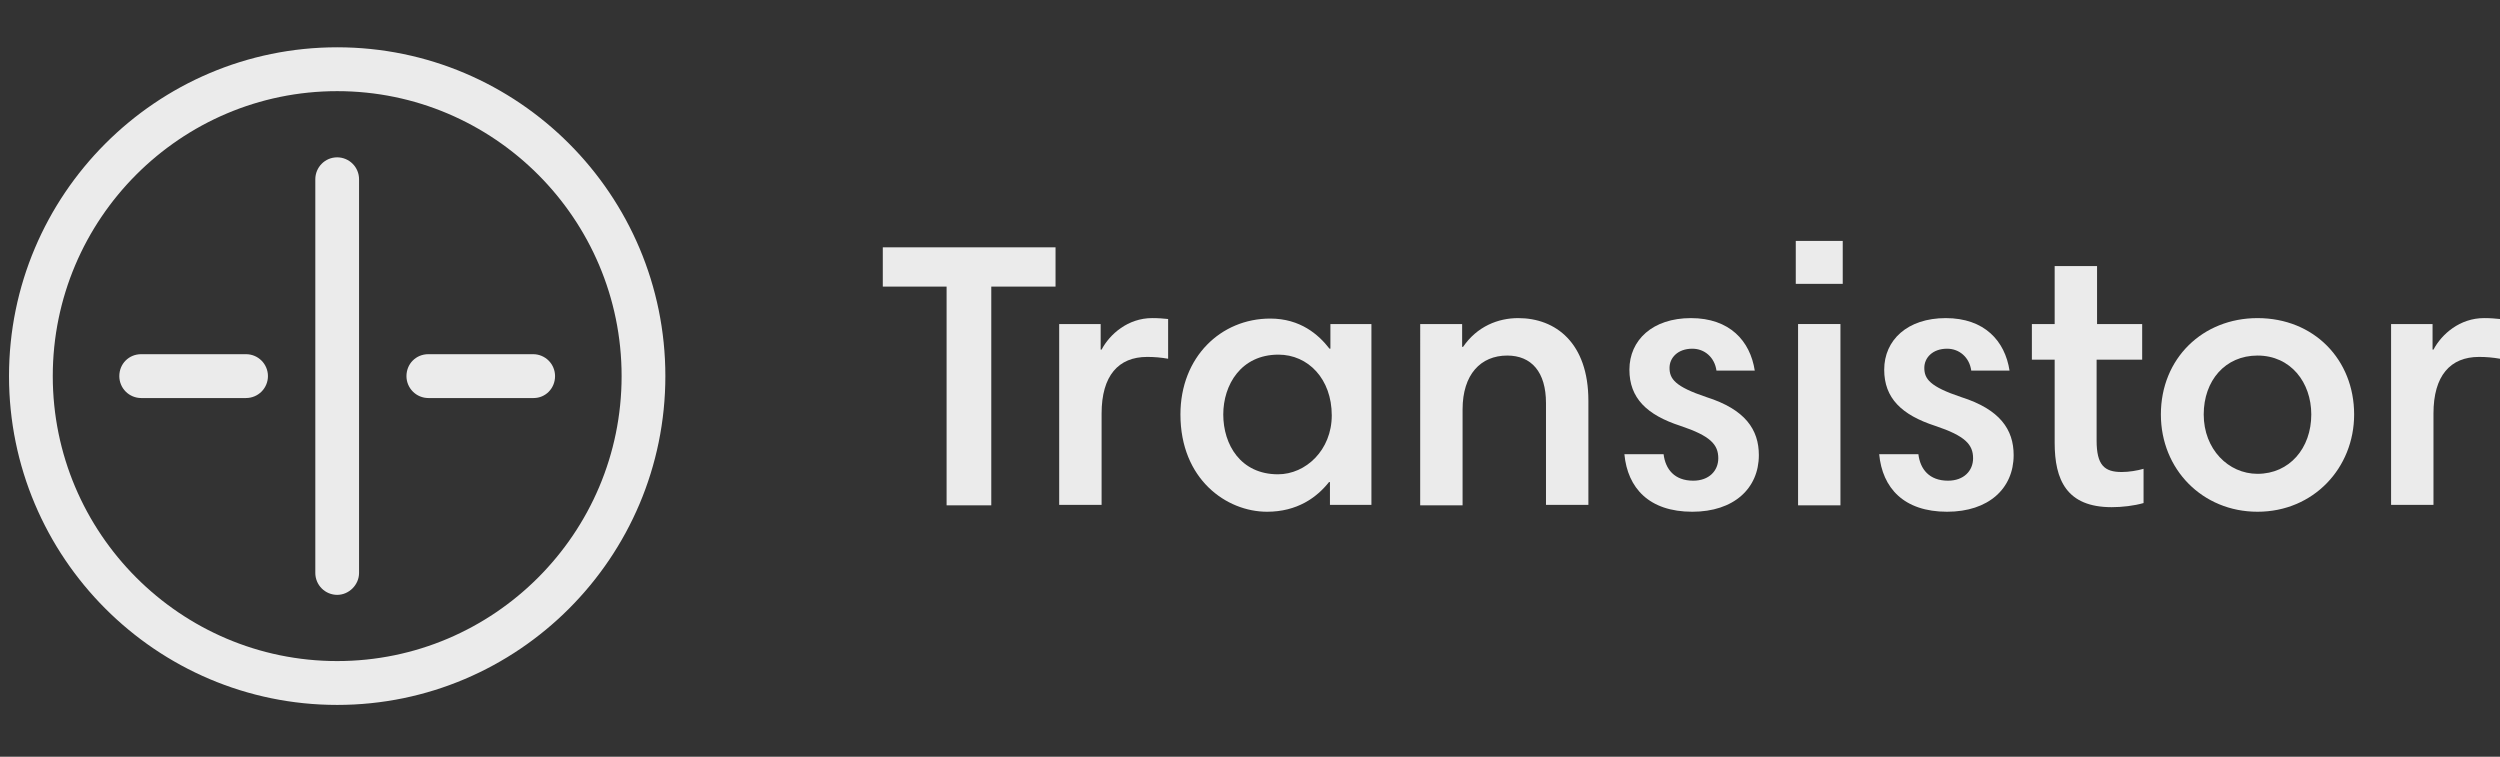
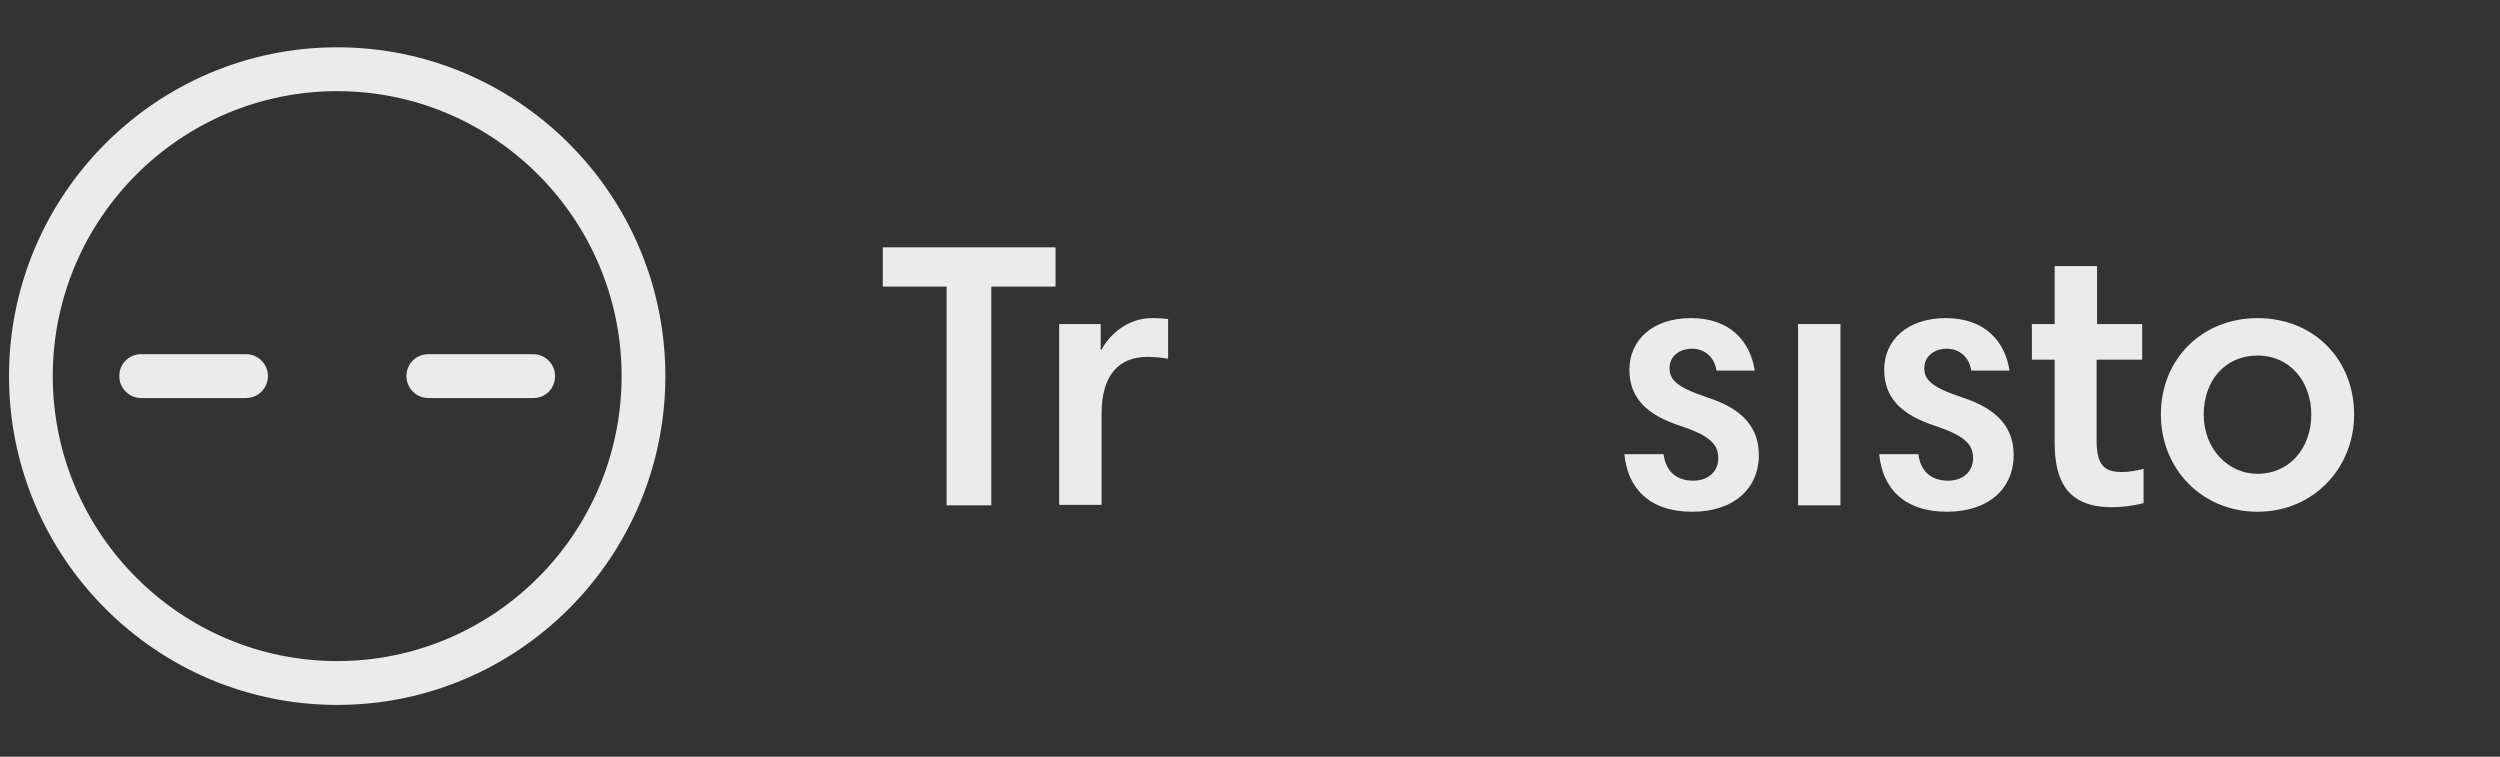
<svg xmlns="http://www.w3.org/2000/svg" width="185" height="56" viewBox="0 0 185 56" fill="none">
  <rect x="0" y="0" width="185" height="56" fill="#333333" stroke="none" />
  <g clip-path="url(#clip0_288_15237)">
-     <path d="M23.807 43.544C24.11 43.848 24.522 44.019 24.952 44.02C25.828 44.02 26.57 43.275 26.57 42.397V13.265C26.57 12.835 26.4 12.423 26.096 12.119C25.793 11.815 25.381 11.644 24.951 11.643C24.041 11.643 23.333 12.386 23.333 13.265V42.398C23.333 42.828 23.503 43.24 23.807 43.544Z" fill="#EBEBEB" />
    <path d="M10.447 29.455H18.205L18.206 29.454C18.637 29.454 19.049 29.283 19.353 28.979C19.657 28.674 19.828 28.262 19.828 27.832C19.828 27.402 19.657 26.989 19.353 26.685C19.049 26.381 18.637 26.21 18.206 26.21H10.448C9.537 26.21 8.829 26.92 8.829 27.833C8.829 28.263 8.999 28.675 9.302 28.979C9.606 29.283 10.017 29.454 10.447 29.455Z" fill="#EBEBEB" />
    <path d="M31.698 29.455H39.489C40.366 29.455 41.074 28.744 41.074 27.832C41.074 27.402 40.904 26.991 40.6 26.686C40.297 26.383 39.886 26.211 39.456 26.21H31.698C30.787 26.21 30.078 26.92 30.078 27.833C30.078 28.263 30.249 28.675 30.553 28.979C30.856 29.283 31.268 29.454 31.698 29.455Z" fill="#EBEBEB" />
    <path fill-rule="evenodd" clip-rule="evenodd" d="M0.667 27.832C0.667 41.249 11.561 52.164 24.952 52.164C38.343 52.164 49.237 41.249 49.237 27.832C49.237 14.415 38.343 3.5 24.952 3.5C11.561 3.5 0.667 14.415 0.667 27.832ZM3.905 27.832C3.905 16.206 13.35 6.745 24.952 6.745C36.556 6.745 45.999 16.206 45.999 27.832C45.999 39.458 36.556 48.919 24.952 48.919C13.35 48.919 3.905 39.458 3.905 27.832Z" fill="#EBEBEB" />
    <path d="M65.327 18.302V21.208H70.048V37.395H73.355V21.208H78.11V18.302H65.327Z" fill="#EBEBEB" />
    <path d="M84.89 26.412C85.41 26.411 85.929 26.456 86.441 26.547V23.608L86.419 23.605C86.089 23.572 85.756 23.539 85.262 23.539C83.473 23.539 82.123 24.723 81.517 25.872H81.449V23.98H78.38V37.361H81.518V30.603C81.518 27.798 82.765 26.412 84.89 26.412Z" fill="#EBEBEB" />
-     <path fill-rule="evenodd" clip-rule="evenodd" d="M101.485 37.361V23.979H98.45V25.803H98.382C97.572 24.756 96.223 23.574 93.997 23.574C90.354 23.574 87.352 26.412 87.352 30.671C87.352 35.469 90.759 37.869 93.761 37.869C95.987 37.869 97.438 36.821 98.348 35.672H98.416V37.361H101.485ZM98.55 30.737C98.55 33.306 96.627 35.098 94.571 35.098C91.804 35.098 90.522 32.9 90.522 30.671C90.522 28.474 91.838 26.243 94.604 26.243C96.797 26.243 98.55 28.034 98.55 30.737Z" fill="#EBEBEB" />
-     <path d="M108.198 23.979H105.095L105.094 37.395H108.231V30.298C108.231 27.697 109.58 26.311 111.536 26.311C113.325 26.311 114.403 27.526 114.403 29.825V37.361H117.541V29.657C117.541 25.364 115.112 23.54 112.346 23.54C110.862 23.54 109.31 24.148 108.265 25.669H108.198V23.979Z" fill="#EBEBEB" />
    <path d="M125.231 25.804C126.142 25.804 126.884 26.446 127.019 27.426L129.852 27.425C129.515 25.229 127.997 23.54 125.129 23.54C122.296 23.54 120.576 25.162 120.576 27.358C120.576 29.454 121.858 30.704 124.354 31.515C126.58 32.258 127.153 32.901 127.153 33.914C127.153 34.827 126.479 35.571 125.298 35.571C123.916 35.571 123.24 34.726 123.106 33.611H120.205C120.441 36.111 122.027 37.869 125.231 37.869C128.3 37.869 130.155 36.145 130.155 33.678C130.155 31.786 129.144 30.298 126.276 29.386C123.95 28.609 123.545 28.034 123.545 27.223C123.545 26.48 124.151 25.804 125.231 25.804Z" fill="#EBEBEB" />
-     <path d="M136.362 17.828H132.887V21.005H136.362V17.828Z" fill="#EBEBEB" />
    <path d="M136.193 23.979H133.057V37.395H136.193V23.979Z" fill="#EBEBEB" />
    <path d="M144.085 25.804C144.996 25.804 145.738 26.446 145.874 27.426L148.706 27.425C148.369 25.229 146.851 23.54 143.985 23.54C141.151 23.54 139.431 25.162 139.431 27.358C139.431 29.454 140.712 30.704 143.209 31.515C145.435 32.258 146.008 32.901 146.008 33.914C146.008 34.827 145.333 35.571 144.153 35.571C142.77 35.571 142.096 34.726 141.961 33.611H139.06C139.296 36.111 140.881 37.869 144.085 37.869C147.155 37.869 149.01 36.145 149.01 33.678C149.01 31.786 147.998 30.298 145.132 29.386C142.804 28.609 142.399 28.034 142.399 27.223C142.399 26.48 143.006 25.804 144.085 25.804Z" fill="#EBEBEB" />
    <path d="M152.045 23.979H150.359V26.615H152.045V32.766C152.045 35.503 152.923 37.531 156.262 37.531C157.037 37.531 157.915 37.429 158.623 37.226V34.692C158.15 34.827 157.544 34.929 157.004 34.929C155.723 34.929 155.149 34.421 155.149 32.597V26.615H158.521V23.979H155.182V19.688H152.045V23.979Z" fill="#EBEBEB" />
    <path fill-rule="evenodd" clip-rule="evenodd" d="M174.206 30.671C174.206 26.615 171.238 23.54 167.056 23.54C163.008 23.54 159.905 26.514 159.905 30.671C159.905 34.726 162.975 37.869 167.056 37.869C171.204 37.869 174.206 34.624 174.206 30.671ZM171.035 30.671C171.035 33.171 169.417 35.063 167.056 35.063C164.897 35.063 163.075 33.238 163.075 30.671C163.075 28.169 164.66 26.311 167.056 26.311C169.517 26.311 171.035 28.305 171.035 30.671Z" fill="#EBEBEB" />
-     <path d="M180.077 30.603C180.077 27.798 181.324 26.412 183.45 26.412C183.97 26.411 184.489 26.457 185.001 26.547V23.608L184.977 23.605C184.647 23.572 184.314 23.539 183.821 23.539C182.032 23.539 180.683 24.723 180.077 25.872H180.009V23.98H176.94V37.361H180.077V30.603Z" fill="#EBEBEB" />
  </g>
  <defs>
    <clipPath id="clip0_288_15237">
      <rect width="184.333" height="56" fill="white" transform="translate(0.667)" />
    </clipPath>
  </defs>
</svg>